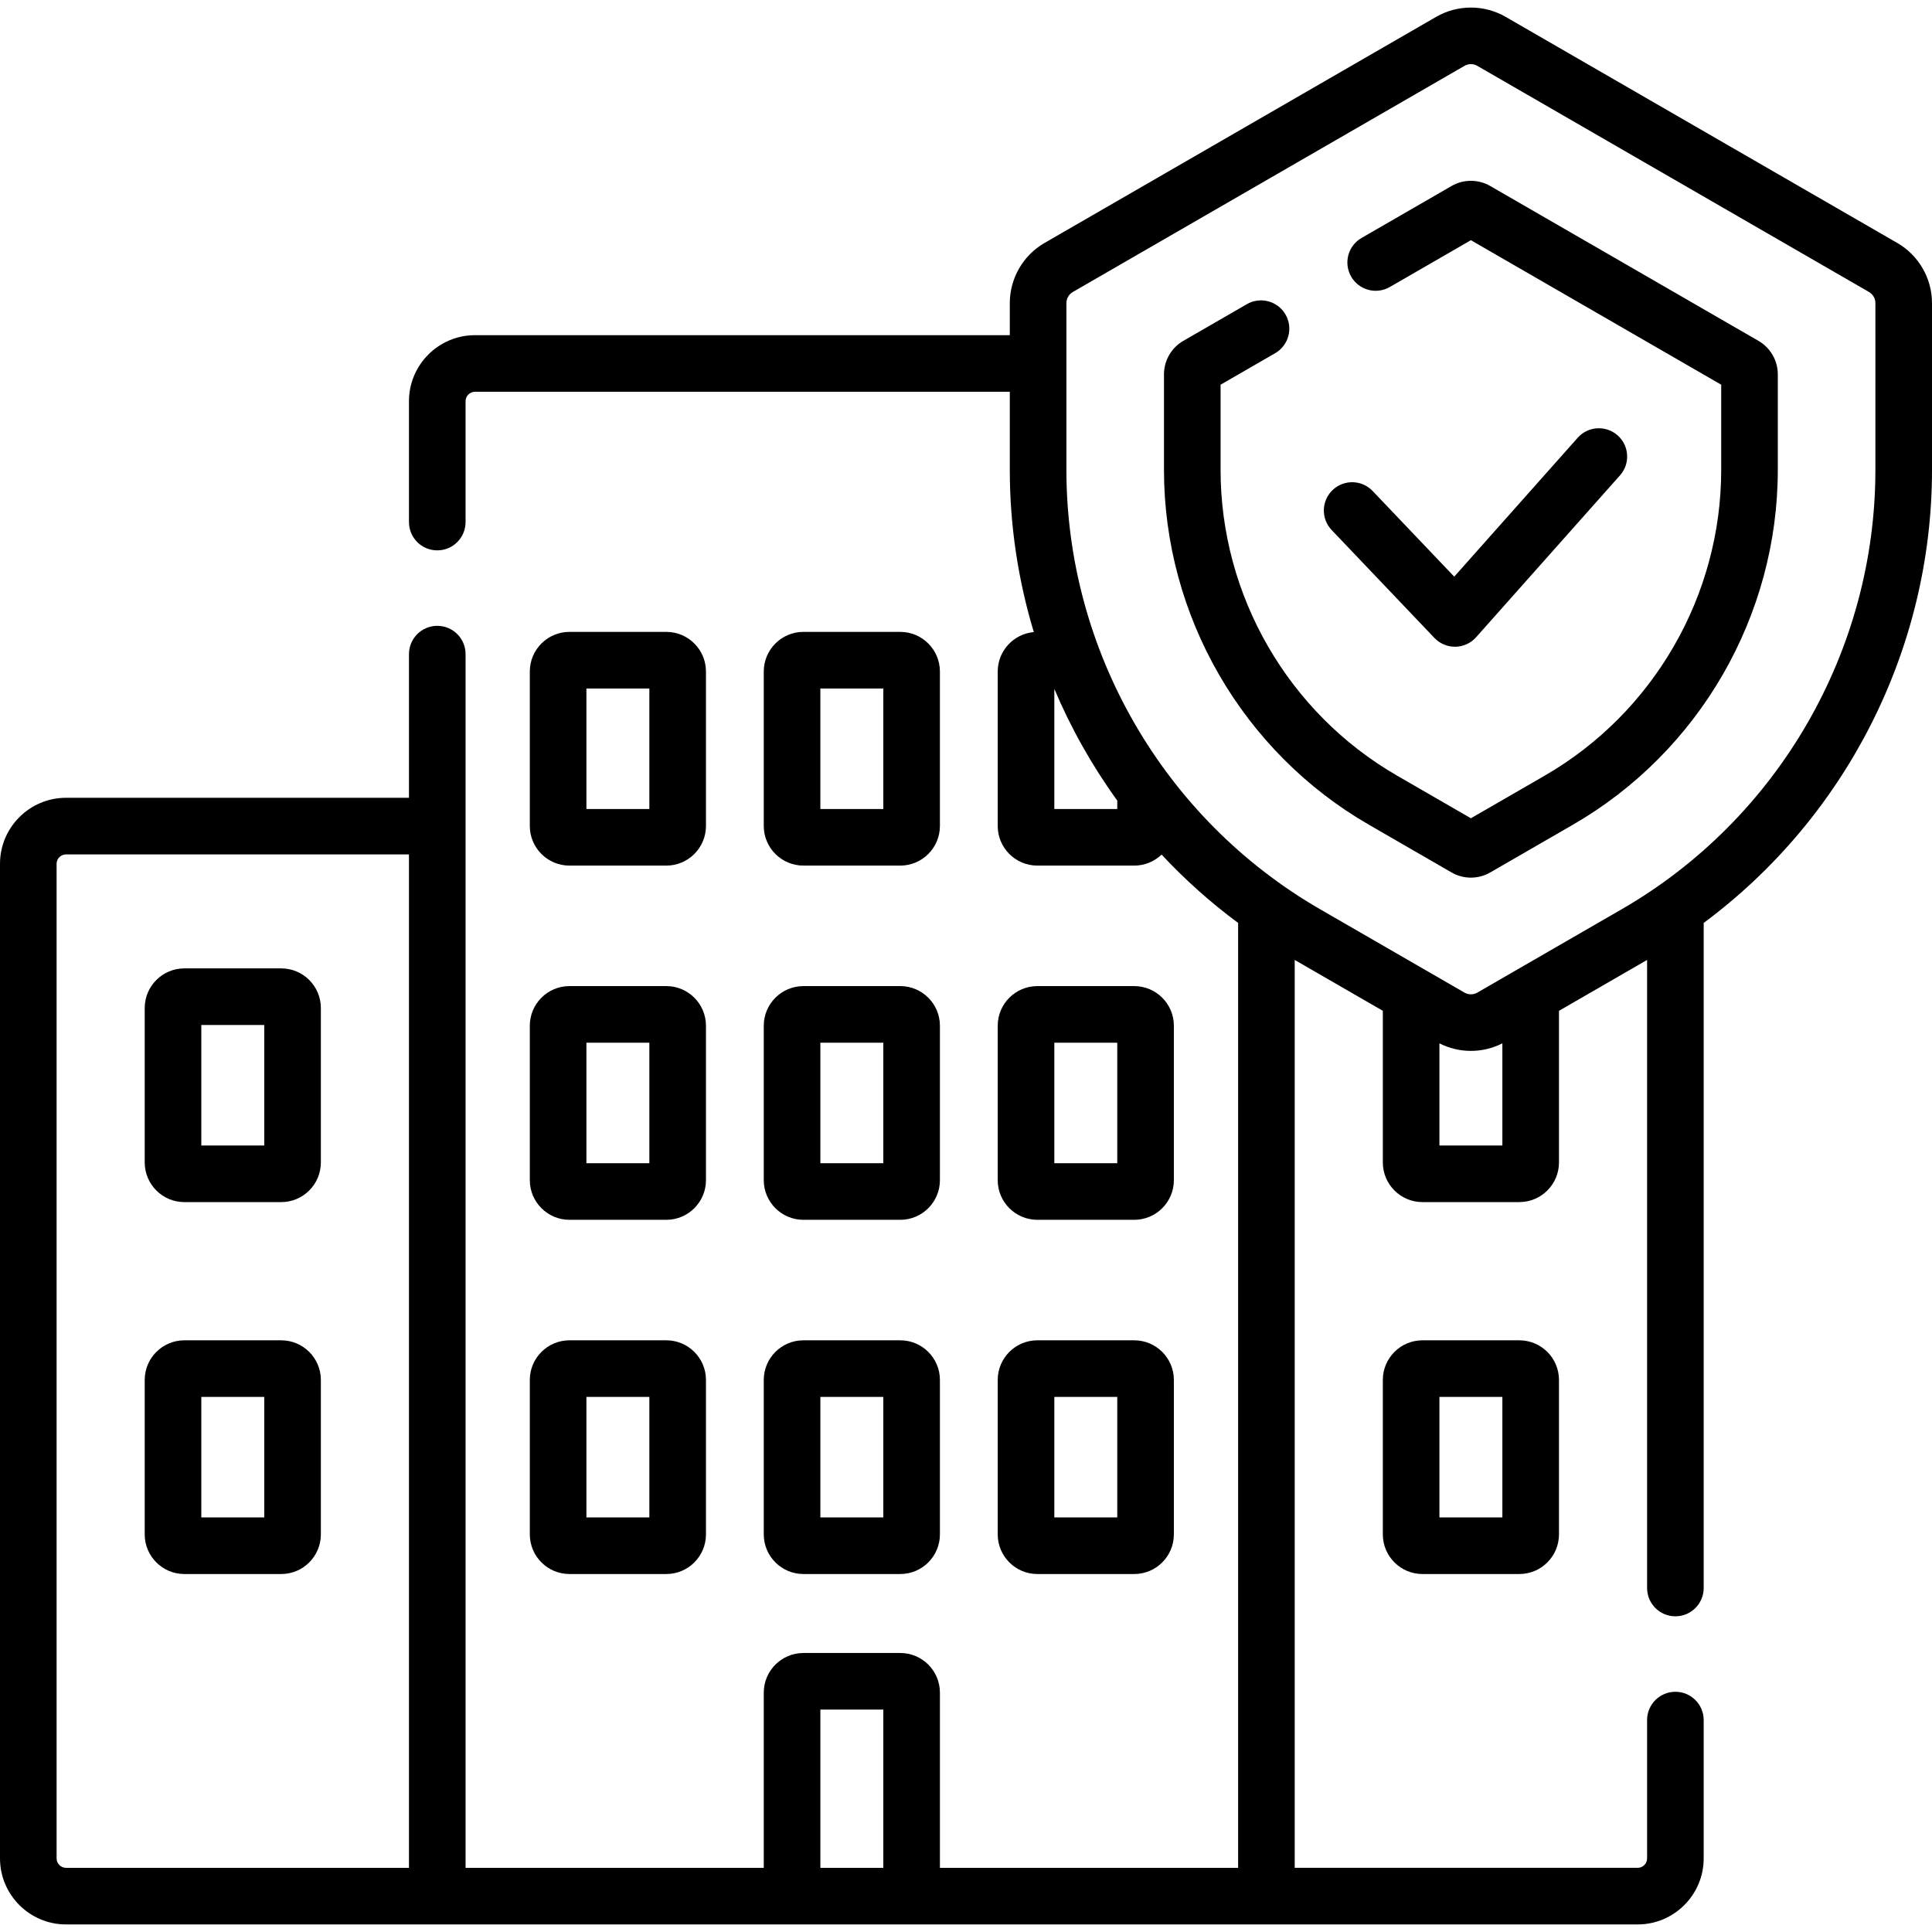
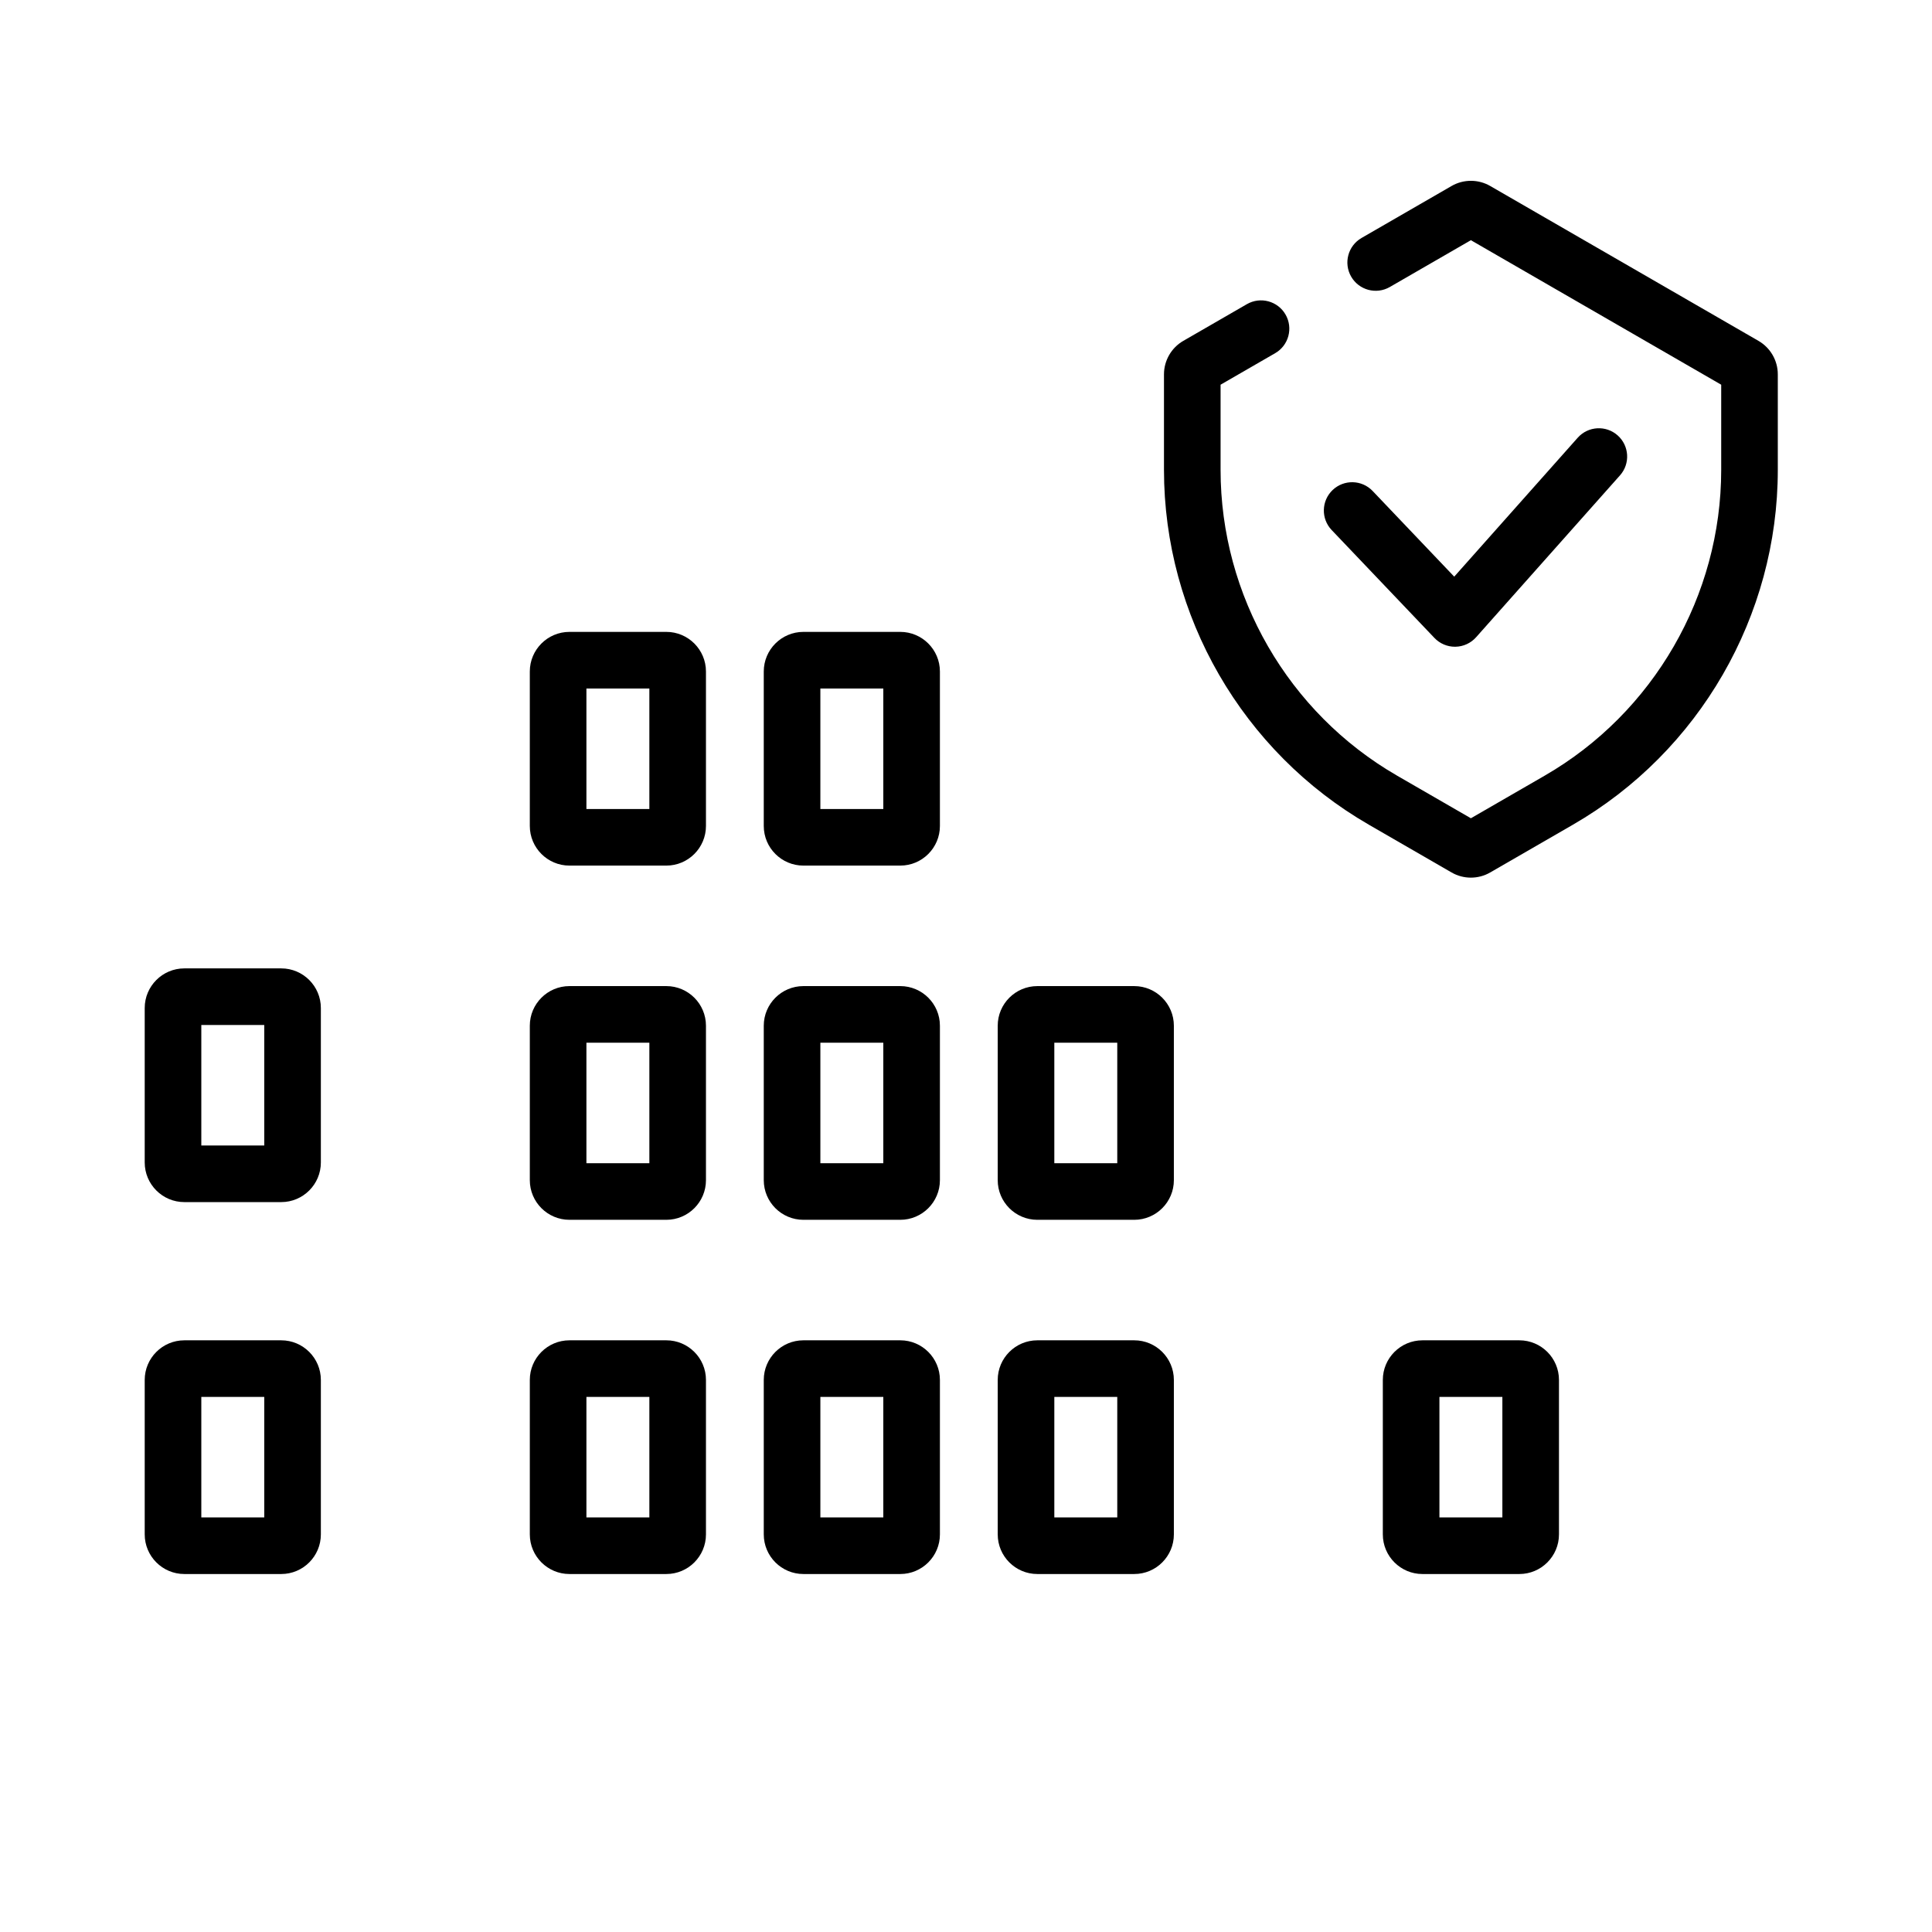
<svg xmlns="http://www.w3.org/2000/svg" id="Capa_1" enable-background="new 0 0 512 512" viewBox="0 0 512 512">
  <g>
    <g>
      <path d="m402.644 355.197h-25.681c-5.79 0-10.5 4.71-10.5 10.5v40.935c0 5.79 4.71 10.5 10.5 10.5h25.681c5.79 0 10.5-4.71 10.5-10.5v-40.935c0-5.79-4.71-10.5-10.5-10.5zm-4.5 46.934h-16.681v-31.935h16.681z" />
      <path d="m380.144 169.066c1.416 1.488 3.38 2.328 5.431 2.328.043 0 .086 0 .129-.001 2.097-.036 4.083-.949 5.477-2.516l38.138-42.904c2.752-3.096 2.474-7.836-.623-10.588-3.096-2.752-7.838-2.473-10.588.623l-32.723 36.812-21.619-22.701c-2.855-3-7.604-3.114-10.603-.259-3 2.856-3.116 7.604-.259 10.604z" />
-       <path d="m502.802 64.39-103.801-59.929c-5.674-3.275-12.723-3.275-18.396 0l-103.8 59.929c-5.674 3.275-9.198 9.38-9.198 15.932v8.504h-141.726c-9.649 0-17.5 7.851-17.5 17.5v32.027c0 4.142 3.358 7.5 7.5 7.5s7.5-3.358 7.5-7.5v-32.027c0-1.378 1.122-2.5 2.5-2.5h141.726v20.701c0 14.743 2.206 29.204 6.363 42.978-5.352.476-9.563 4.979-9.563 10.453v40.935c0 5.79 4.71 10.5 10.5 10.5h25.681c2.81 0 5.36-1.116 7.247-2.92 6.152 6.607 12.94 12.669 20.279 18.114v250.409h-79.025v-46.435c0-5.79-4.71-10.5-10.5-10.5h-25.681c-5.79 0-10.5 4.71-10.5 10.5v46.435h-79.025v-321.643c0-4.142-3.358-7.5-7.5-7.5s-7.5 3.358-7.5 7.5v38.07h-90.883c-9.649 0-17.5 7.851-17.5 17.5v263.572c0 9.649 7.851 17.5 17.5 17.5h416.494c9.649 0 17.5-7.851 17.5-17.5v-36.656c0-4.142-3.357-7.5-7.5-7.5s-7.5 3.358-7.5 7.5v36.656c0 1.378-1.121 2.5-2.5 2.5h-90.882v-240.6l23.351 13.481v40.191c0 5.79 4.71 10.5 10.5 10.5h25.681c5.79 0 10.5-4.71 10.5-10.5v-40.192l23.351-13.481v166.444c0 4.142 3.357 7.5 7.5 7.5s7.5-3.358 7.5-7.5v-176.253c37.678-27.956 60.505-72.554 60.505-120.058v-44.205c0-6.551-3.524-12.655-9.198-15.932zm-487.802 428.105v-263.572c0-1.378 1.122-2.5 2.5-2.5h90.881v268.572h-90.881c-1.378 0-2.5-1.121-2.5-2.5zm281.087-278.103h-16.681v-31.834c4.424 10.467 10.024 20.401 16.681 29.604zm-78.681 280.603v-41.935h16.681v41.935zm164.057-191.427v-27.069c2.614 1.328 5.475 1.999 8.34 1.999s5.727-.671 8.341-1.999v27.069zm115.537-179.041c0 47.875-25.756 92.485-67.217 116.422l-38.282 22.102c-1.047.604-2.35.604-3.396 0l-38.282-22.102c-41.46-23.937-67.216-68.547-67.216-116.422v-44.205c0-1.209.65-2.336 1.698-2.941l103.799-59.928c.524-.303 1.112-.454 1.699-.454.588 0 1.175.151 1.698.453l103.8 59.928c1.048.605 1.699 1.732 1.699 2.942z" />
      <path d="m466.027 90.341-71.111-41.055c-3.154-1.821-7.071-1.822-10.226-.001l-23.87 13.782c-3.587 2.071-4.816 6.658-2.745 10.245 2.072 3.588 6.66 4.818 10.245 2.745l21.482-12.403 66.336 38.298v22.575c0 33.323-17.928 64.374-46.787 81.035l-19.549 11.286-19.55-11.287c-28.858-16.662-46.785-47.712-46.785-81.035v-22.575l14.468-8.353c3.587-2.071 4.816-6.658 2.745-10.245-2.07-3.588-6.659-4.817-10.245-2.745l-16.857 9.732c-3.152 1.821-5.11 5.213-5.11 8.854v25.332c0 38.665 20.801 74.693 54.285 94.025l21.938 12.667c1.577.91 3.345 1.365 5.111 1.365 1.769 0 3.536-.456 5.111-1.366l21.938-12.665c33.485-19.332 54.287-55.36 54.287-94.025v-25.332c.001-3.638-1.956-7.03-5.111-8.854z" />
      <path d="m150.906 229.392h25.681c5.79 0 10.5-4.71 10.5-10.5v-40.935c0-5.79-4.71-10.5-10.5-10.5h-25.681c-5.79 0-10.5 4.71-10.5 10.5v40.935c0 5.79 4.711 10.5 10.5 10.5zm4.5-46.934h16.681v31.935h-16.681z" />
      <path d="m140.406 312.762c0 5.79 4.71 10.5 10.5 10.5h25.681c5.79 0 10.5-4.71 10.5-10.5v-40.935c0-5.79-4.71-10.5-10.5-10.5h-25.681c-5.79 0-10.5 4.71-10.5 10.5zm15-36.435h16.681v31.935h-16.681z" />
      <path d="m140.406 406.631c0 5.79 4.71 10.5 10.5 10.5h25.681c5.79 0 10.5-4.71 10.5-10.5v-40.935c0-5.79-4.71-10.5-10.5-10.5h-25.681c-5.79 0-10.5 4.71-10.5 10.5zm15-36.434h16.681v31.935h-16.681z" />
      <path d="m212.906 229.392h25.681c5.79 0 10.5-4.71 10.5-10.5v-40.935c0-5.79-4.71-10.5-10.5-10.5h-25.681c-5.79 0-10.5 4.71-10.5 10.5v40.935c0 5.79 4.711 10.5 10.5 10.5zm4.5-46.934h16.681v31.935h-16.681z" />
      <path d="m202.406 312.762c0 5.79 4.71 10.5 10.5 10.5h25.681c5.79 0 10.5-4.71 10.5-10.5v-40.935c0-5.79-4.71-10.5-10.5-10.5h-25.681c-5.79 0-10.5 4.71-10.5 10.5zm15-36.435h16.681v31.935h-16.681z" />
      <path d="m202.406 406.631c0 5.79 4.71 10.5 10.5 10.5h25.681c5.79 0 10.5-4.71 10.5-10.5v-40.935c0-5.79-4.71-10.5-10.5-10.5h-25.681c-5.79 0-10.5 4.71-10.5 10.5zm15-36.434h16.681v31.935h-16.681z" />
      <path d="m274.906 323.262h25.681c5.79 0 10.5-4.71 10.5-10.5v-40.935c0-5.79-4.71-10.5-10.5-10.5h-25.681c-5.79 0-10.5 4.71-10.5 10.5v40.935c0 5.789 4.71 10.5 10.5 10.5zm4.5-46.935h16.681v31.935h-16.681z" />
      <path d="m264.406 406.631c0 5.79 4.71 10.5 10.5 10.5h25.681c5.79 0 10.5-4.71 10.5-10.5v-40.935c0-5.79-4.71-10.5-10.5-10.5h-25.681c-5.79 0-10.5 4.71-10.5 10.5zm15-36.434h16.681v31.935h-16.681z" />
      <path d="m74.531 256.634h-25.681c-5.79 0-10.5 4.71-10.5 10.5v40.935c0 5.79 4.71 10.5 10.5 10.5h25.681c5.79 0 10.5-4.71 10.5-10.5v-40.935c0-5.79-4.71-10.5-10.5-10.5zm-4.5 46.934h-16.681v-31.935h16.681z" />
      <path d="m74.531 355.197h-25.681c-5.79 0-10.5 4.71-10.5 10.5v40.935c0 5.79 4.71 10.5 10.5 10.5h25.681c5.79 0 10.5-4.71 10.5-10.5v-40.935c0-5.79-4.71-10.5-10.5-10.5zm-4.5 46.934h-16.681v-31.935h16.681z" />
    </g>
  </g>
  <g />
  <g />
  <g />
  <g />
  <g />
  <g />
  <g />
  <g />
  <g />
  <g />
  <g />
  <g />
  <g />
  <g />
  <g />
</svg>